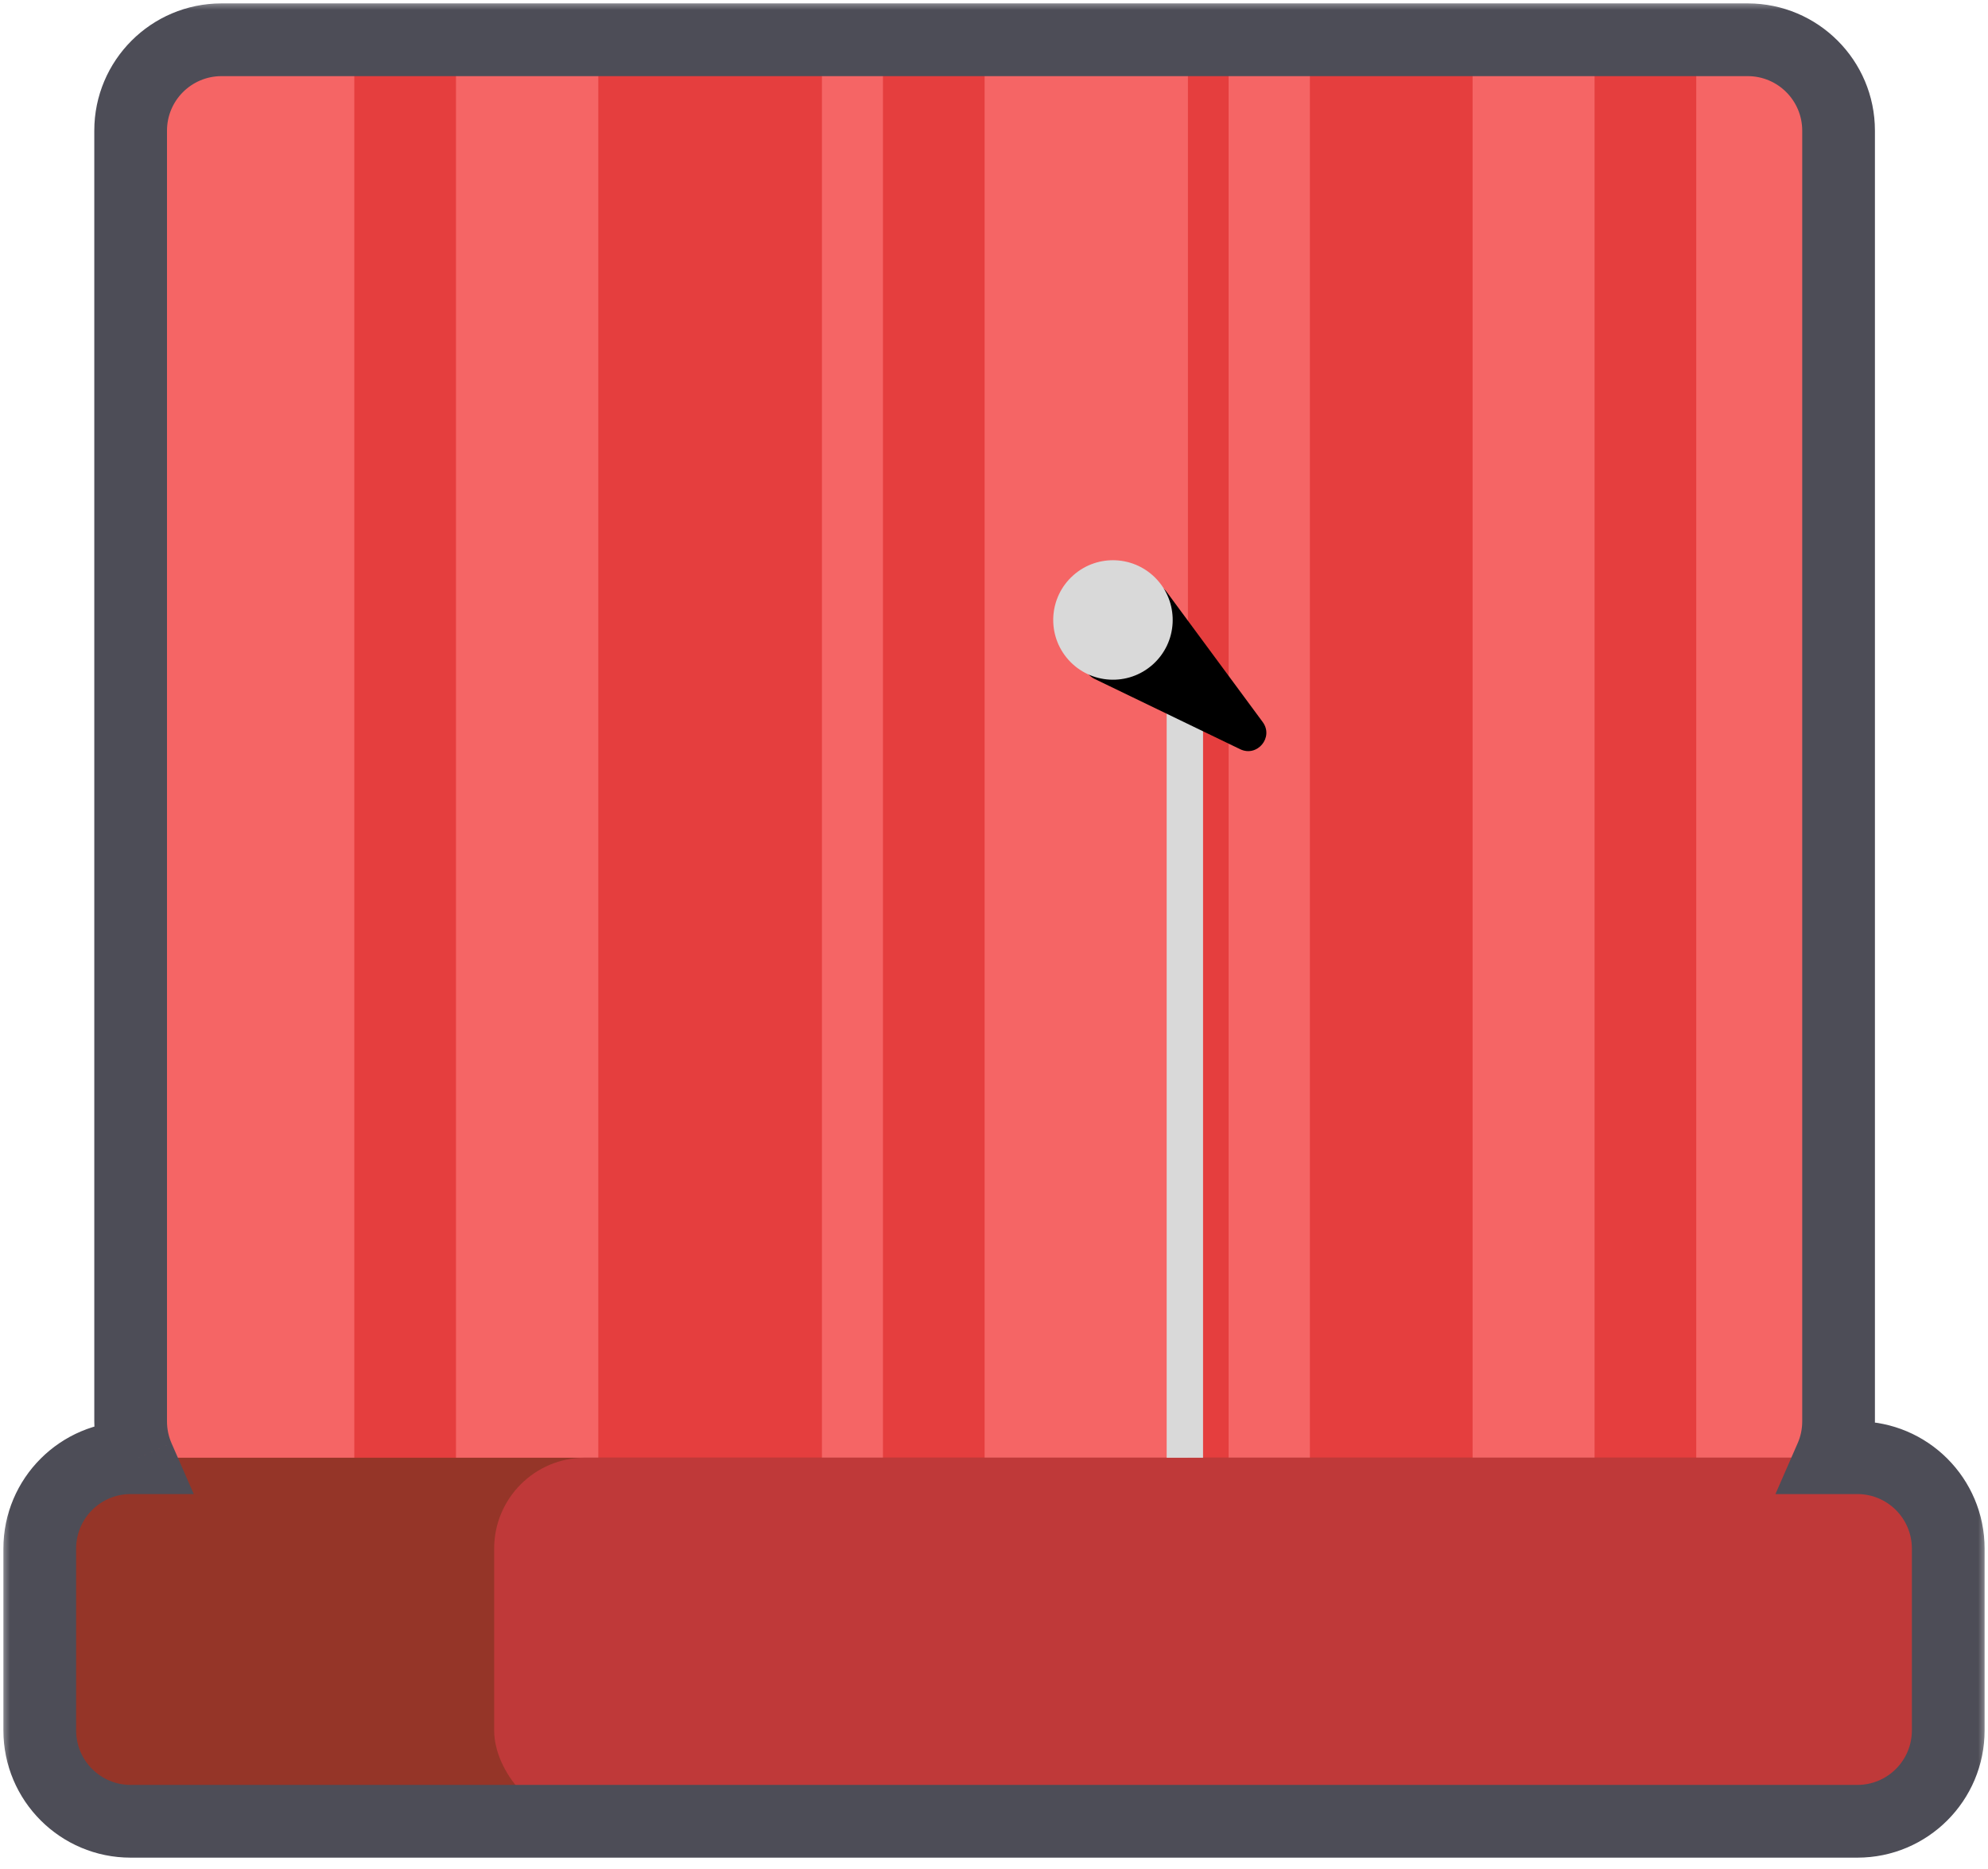
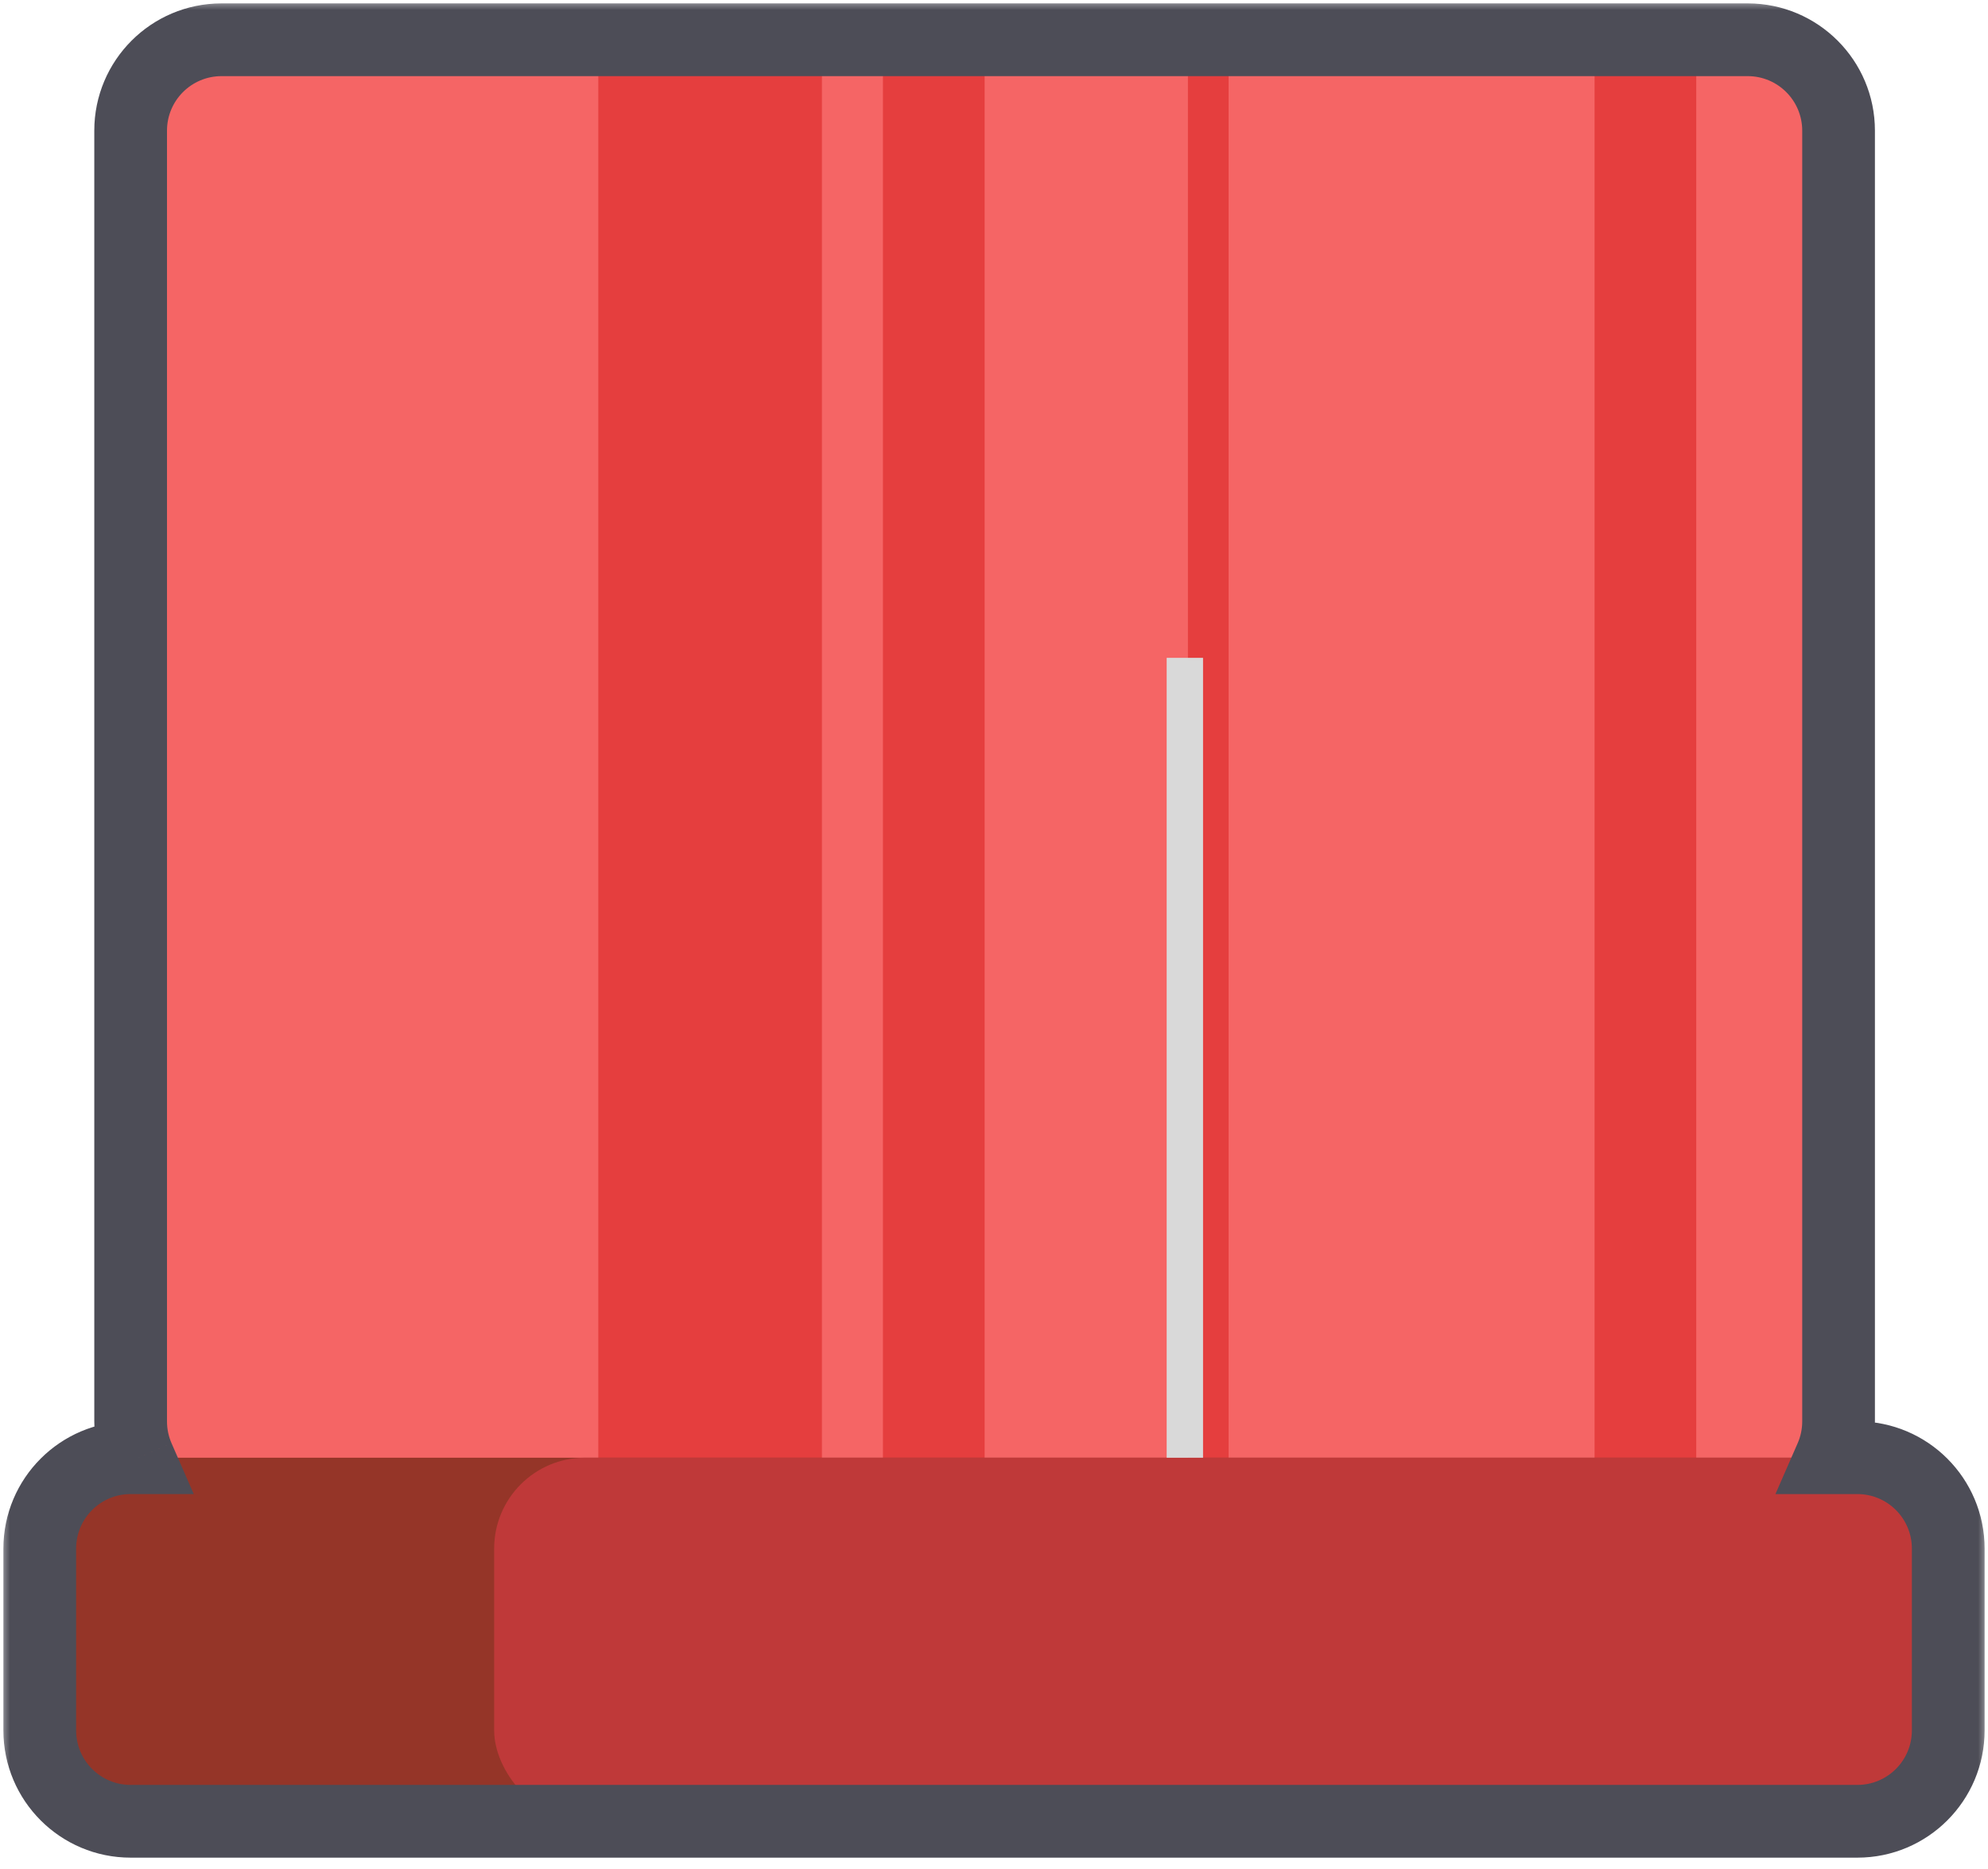
<svg xmlns="http://www.w3.org/2000/svg" width="100" height="94" viewBox="0 0 100 94" fill="none">
  <rect x="6.571" y="2" width="85.912" height="74.057" rx="4.571" fill="#F56565" />
-   <rect x="17.822" y="2" width="5.114" height="74.057" fill="#E53E3E" />
  <rect x="80.21" y="2" width="5.114" height="74.057" fill="#E53E3E" />
-   <rect x="65.891" y="2" width="8.182" height="74.057" fill="#E53E3E" />
  <rect x="44.414" y="2" width="5.114" height="74.057" fill="#E53E3E" />
  <rect x="59.755" y="2" width="2.046" height="74.057" fill="#E53E3E" />
  <rect x="30.095" y="2" width="11.25" height="74.057" fill="#E53E3E" />
  <rect x="2" y="73.314" width="95.086" height="18.286" rx="4.571" fill="#953528" />
  <rect x="24.857" y="73.314" width="73.143" height="18.286" rx="4.571" fill="#BF3939" />
  <rect x="58.686" y="33.086" width="1.829" height="40.229" fill="#D9D9D9" />
-   <path d="M63.516 36.314C64.083 37.082 63.242 38.095 62.383 37.681L55.055 34.143C54.521 33.885 54.37 33.194 54.749 32.736L57.244 29.727C57.623 29.27 58.331 29.29 58.684 29.768L63.516 36.314Z" fill="black" />
-   <circle cx="55.984" cy="31.181" r="3.005" transform="rotate(-41.781 55.984 31.181)" fill="#D9D9D9" />
  <mask id="path-13-outside-1_1776_6568" maskUnits="userSpaceOnUse" x="0" y="0" width="100" height="94" fill="black">
    <rect fill="white" width="100" height="94" />
    <path fill-rule="evenodd" clip-rule="evenodd" d="M11.143 2C8.618 2 6.571 4.047 6.571 6.571V71.486C6.571 72.136 6.707 72.754 6.952 73.314H6.571C4.047 73.314 2 75.361 2 77.886V87.029C2 89.553 4.047 91.6 6.571 91.6H29.429H92.514H93.429C95.953 91.6 98 89.553 98 87.029V77.886C98 75.361 95.953 73.314 93.429 73.314H92.514H92.103C92.348 72.754 92.483 72.136 92.483 71.486V6.571C92.483 4.047 90.437 2 87.912 2H85.324H80.21H74.074H65.892H61.8H59.755H49.528H44.414H41.345H30.095H22.936H17.822H11.143Z" />
  </mask>
  <path d="M6.952 73.314V75.143H9.746L8.627 72.582L6.952 73.314ZM92.103 73.314L90.427 72.582L89.308 75.143H92.103V73.314ZM8.4 6.571C8.4 5.057 9.628 3.829 11.143 3.829V0.171C7.608 0.171 4.743 3.037 4.743 6.571H8.4ZM8.4 71.486V6.571H4.743V71.486H8.4ZM8.627 72.582C8.482 72.249 8.4 71.879 8.4 71.486H4.743C4.743 72.392 4.933 73.26 5.276 74.046L8.627 72.582ZM6.571 75.143H6.952V71.486H6.571V75.143ZM3.829 77.886C3.829 76.371 5.057 75.143 6.571 75.143V71.486C3.037 71.486 0.171 74.351 0.171 77.886H3.829ZM3.829 87.029V77.886H0.171V87.029H3.829ZM6.571 89.771C5.057 89.771 3.829 88.543 3.829 87.029H0.171C0.171 90.563 3.037 93.429 6.571 93.429V89.771ZM29.429 89.771H6.571V93.429H29.429V89.771ZM92.514 89.771H29.429V93.429H92.514V89.771ZM93.429 89.771H92.514V93.429H93.429V89.771ZM96.171 87.029C96.171 88.543 94.943 89.771 93.429 89.771V93.429C96.963 93.429 99.829 90.563 99.829 87.029H96.171ZM96.171 77.886V87.029H99.829V77.886H96.171ZM93.429 75.143C94.943 75.143 96.171 76.371 96.171 77.886H99.829C99.829 74.351 96.963 71.486 93.429 71.486V75.143ZM92.514 75.143H93.429V71.486H92.514V75.143ZM92.103 75.143H92.514V71.486H92.103V75.143ZM90.655 71.486C90.655 71.879 90.573 72.249 90.427 72.582L93.778 74.046C94.122 73.26 94.312 72.393 94.312 71.486H90.655ZM90.655 6.571V71.486H94.312V6.571H90.655ZM87.912 3.829C89.427 3.829 90.655 5.057 90.655 6.571H94.312C94.312 3.037 91.447 0.171 87.912 0.171V3.829ZM85.324 3.829H87.912V0.171H85.324V3.829ZM80.21 3.829H85.324V0.171H80.21V3.829ZM74.074 3.829H80.21V0.171H74.074V3.829ZM65.892 3.829H74.074V0.171H65.892V3.829ZM61.8 3.829H65.892V0.171H61.8V3.829ZM59.755 3.829H61.8V0.171H59.755V3.829ZM49.528 3.829H59.755V0.171H49.528V3.829ZM44.414 3.829H49.528V0.171H44.414V3.829ZM41.345 3.829H44.414V0.171H41.345V3.829ZM30.095 3.829H41.345V0.171H30.095V3.829ZM22.936 3.829H30.095V0.171H22.936V3.829ZM17.822 3.829H22.936V0.171H17.822V3.829ZM11.143 3.829H17.822V0.171H11.143V3.829Z" fill="#4D4D57" mask="url(#path-13-outside-1_1776_6568)" />
</svg>